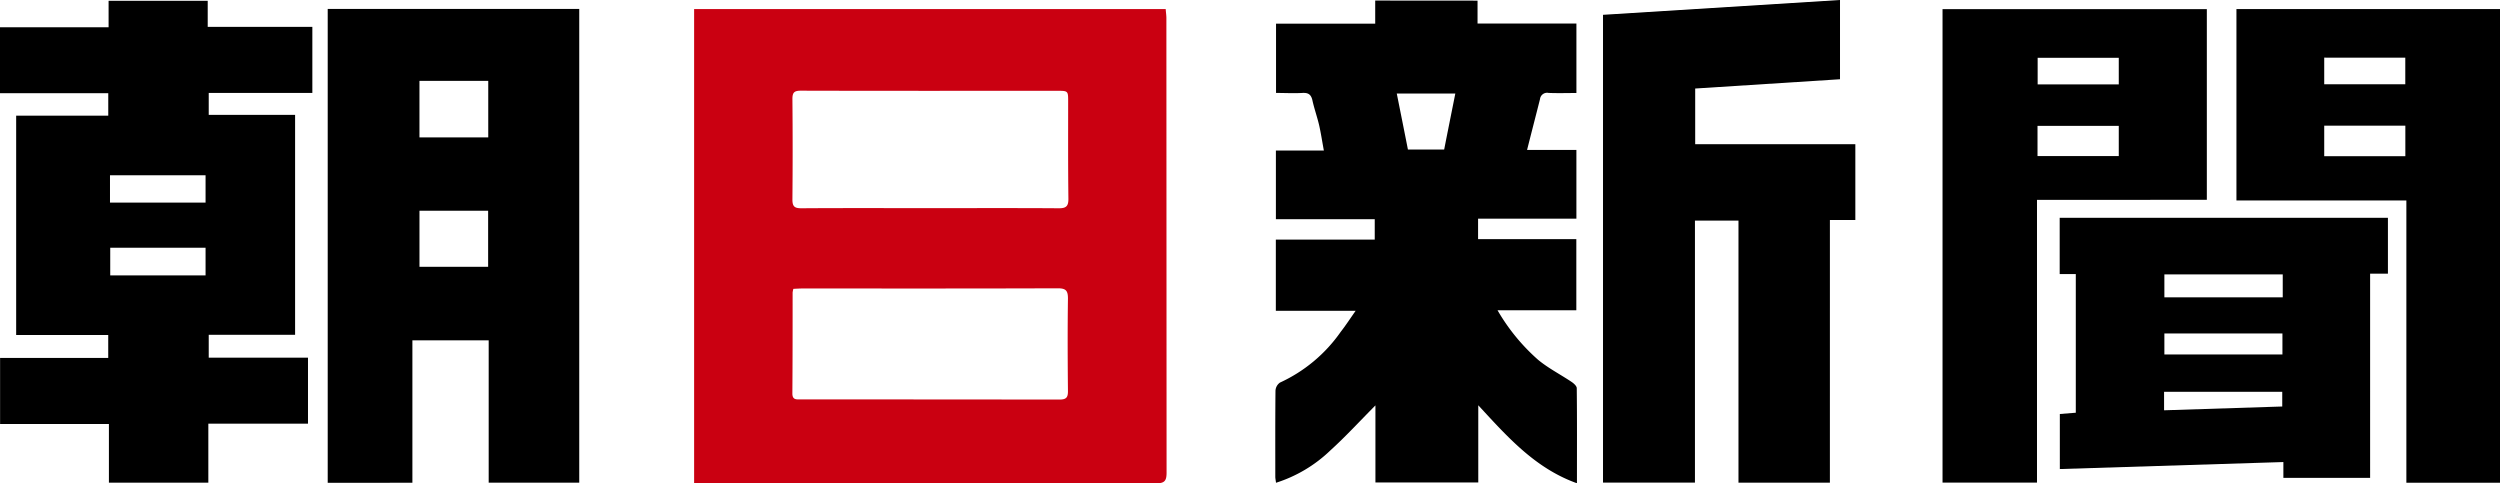
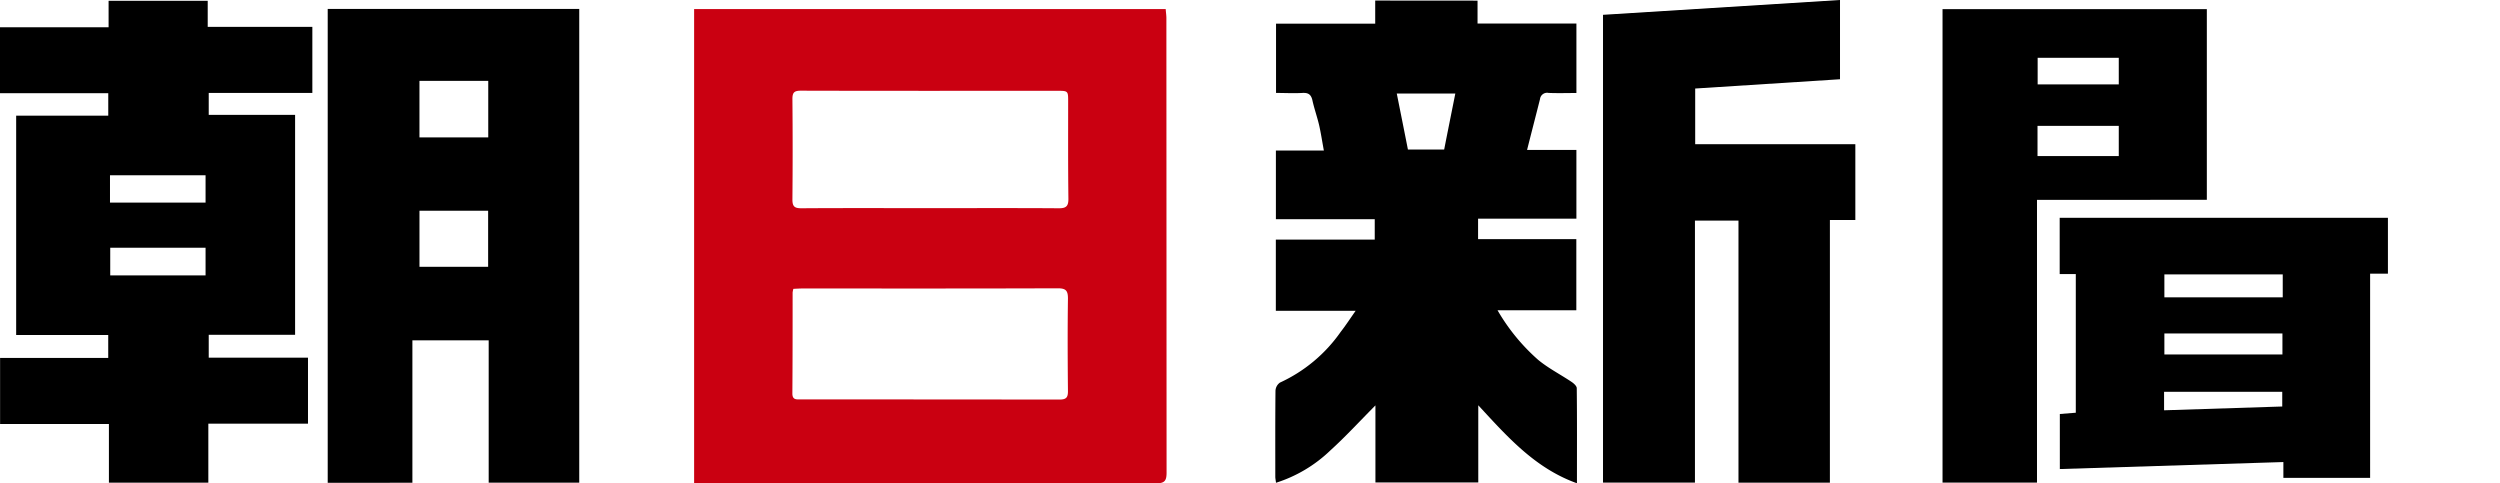
<svg xmlns="http://www.w3.org/2000/svg" width="172.293" height="33.309" viewBox="0 0 172.293 33.309">
  <g transform="translate(-85.374 -905.424)">
    <path d="M107.917,905.719h32.5c.013.223.047.422.047.626q.006,15.657.013,31.317c0,.548-.121.741-.713.741q-15.6-.035-31.2-.015h-.647Zm16.3,13.719c2.941,0,5.88-.013,8.828.008.535.006.675-.163.666-.685-.028-2.217-.017-4.439-.017-6.663,0-.738,0-.747-.745-.747-5.891,0-11.779.009-17.664-.008-.443,0-.594.1-.594.564q.032,3.473,0,6.949c0,.505.187.59.634.59C118.283,919.425,121.241,919.438,124.214,919.438ZM114.756,925a1.734,1.734,0,0,0-.051.257c0,2.317,0,4.63-.017,6.952,0,.45.274.41.564.41q8.935,0,17.838.011c.465,0,.594-.136.59-.583-.021-2.128-.03-4.255,0-6.385,0-.547-.151-.7-.7-.7-5.889.021-11.777.013-17.664.013C115.136,924.978,114.945,924.991,114.756,925Z" transform="translate(25.294 0.331)" fill="#ca0011" fill-rule="evenodd" />
    <path d="M140.733,905.445v1.577h6.814v4.789c-.645,0-1.284.021-1.918-.006a.492.492,0,0,0-.592.431c-.286,1.135-.581,2.268-.891,3.5h3.4v4.736h-6.776v1.411h6.771v4.9H142.11a13.652,13.652,0,0,0,2.8,3.418c.713.588,1.551,1.012,2.322,1.532.144.1.339.276.339.422.025,2.143.013,4.289.013,6.551-2.886-1.036-4.779-3.187-6.8-5.375v5.318h-7.088v-5.309c-1.087,1.093-2.056,2.152-3.122,3.117a9.572,9.572,0,0,1-3.73,2.215c-.019-.17-.049-.3-.049-.412,0-1.982-.008-3.96.013-5.933a.728.728,0,0,1,.306-.558,10.393,10.393,0,0,0,4.191-3.5c.335-.429.635-.891,1.027-1.449h-5.5v-4.906h6.816v-1.407h-6.812v-4.732h3.306c-.119-.637-.2-1.19-.323-1.734-.138-.592-.344-1.161-.473-1.757-.1-.4-.31-.5-.688-.478-.584.034-1.178,0-1.812,0v-4.775h6.835v-1.592Zm-2.3,10.262c.261-1.331.514-2.585.768-3.858h-4.034c.261,1.309.518,2.582.768,3.858Z" transform="translate(46.469 0.023)" fill-rule="evenodd" />
    <path d="M106.9,911.8H99.759v1.509h5.952v15.158H99.759v1.575H106.6v4.55H99.732v4.068H92.88v-4.047h-7.5V930.06h7.453v-1.579H86.488V913.364h6.347v-1.549H85.374v-4.541h7.484v-1.823h6.831v1.793H106.9ZM92.971,922.467v1.908h6.57v-1.908Zm-.017-3.111h6.587v-1.882H92.954Z" transform="translate(0 0.03)" fill-rule="evenodd" />
    <path d="M96.017,905.714h17.335v32.649h-6.241v-9.81h-5.258v9.817H96.017Zm11.064,4.959h-4.741v3.894h4.741Zm-.008,12.815v-3.866h-4.732v3.866Z" transform="translate(11.942 0.325)" fill-rule="evenodd" />
    <path d="M153.072,938.689h-6.3v-18.06h-3v18.056h-6.336v-32.24c5.445-.346,10.858-.677,16.333-1.021v5.462q-4.95.318-9.98.639v3.837h11.037v5.222h-1.753Z" transform="translate(58.413 0)" fill-rule="evenodd" />
    <path d="M166.677,905.721v13.142H154.972v19.489h-6.51v-32.63Zm-6.069,8.045h-5.6v2.08h5.6Zm0-4.692h-5.591v1.833h5.591Z" transform="translate(70.786 0.333)" fill-rule="evenodd" />
-     <path d="M158.007,918.909v-13.19h18.164v32.643h-6.453V918.909Zm6.05-3.049h5.591v-2.105h-5.591Zm0-6.795V910.9h5.587v-1.833Z" transform="translate(81.496 0.331)" fill-rule="evenodd" />
    <path d="M173.661,930.422h-5.978v-1.089c-5.163.163-10.262.323-15.406.482v-3.794c.352-.034.7-.057,1.1-.087V916.38h-1.11V912.5h22.621v3.849h-1.227ZM167.639,916.4h-8.157v1.583h8.157Zm-8.157,4.072v1.445h8.136V920.47Zm-.021,5.294c2.752-.087,5.458-.178,8.144-.261v-1.012h-8.144Z" transform="translate(75.055 7.934)" fill-rule="evenodd" />
  </g>
</svg>